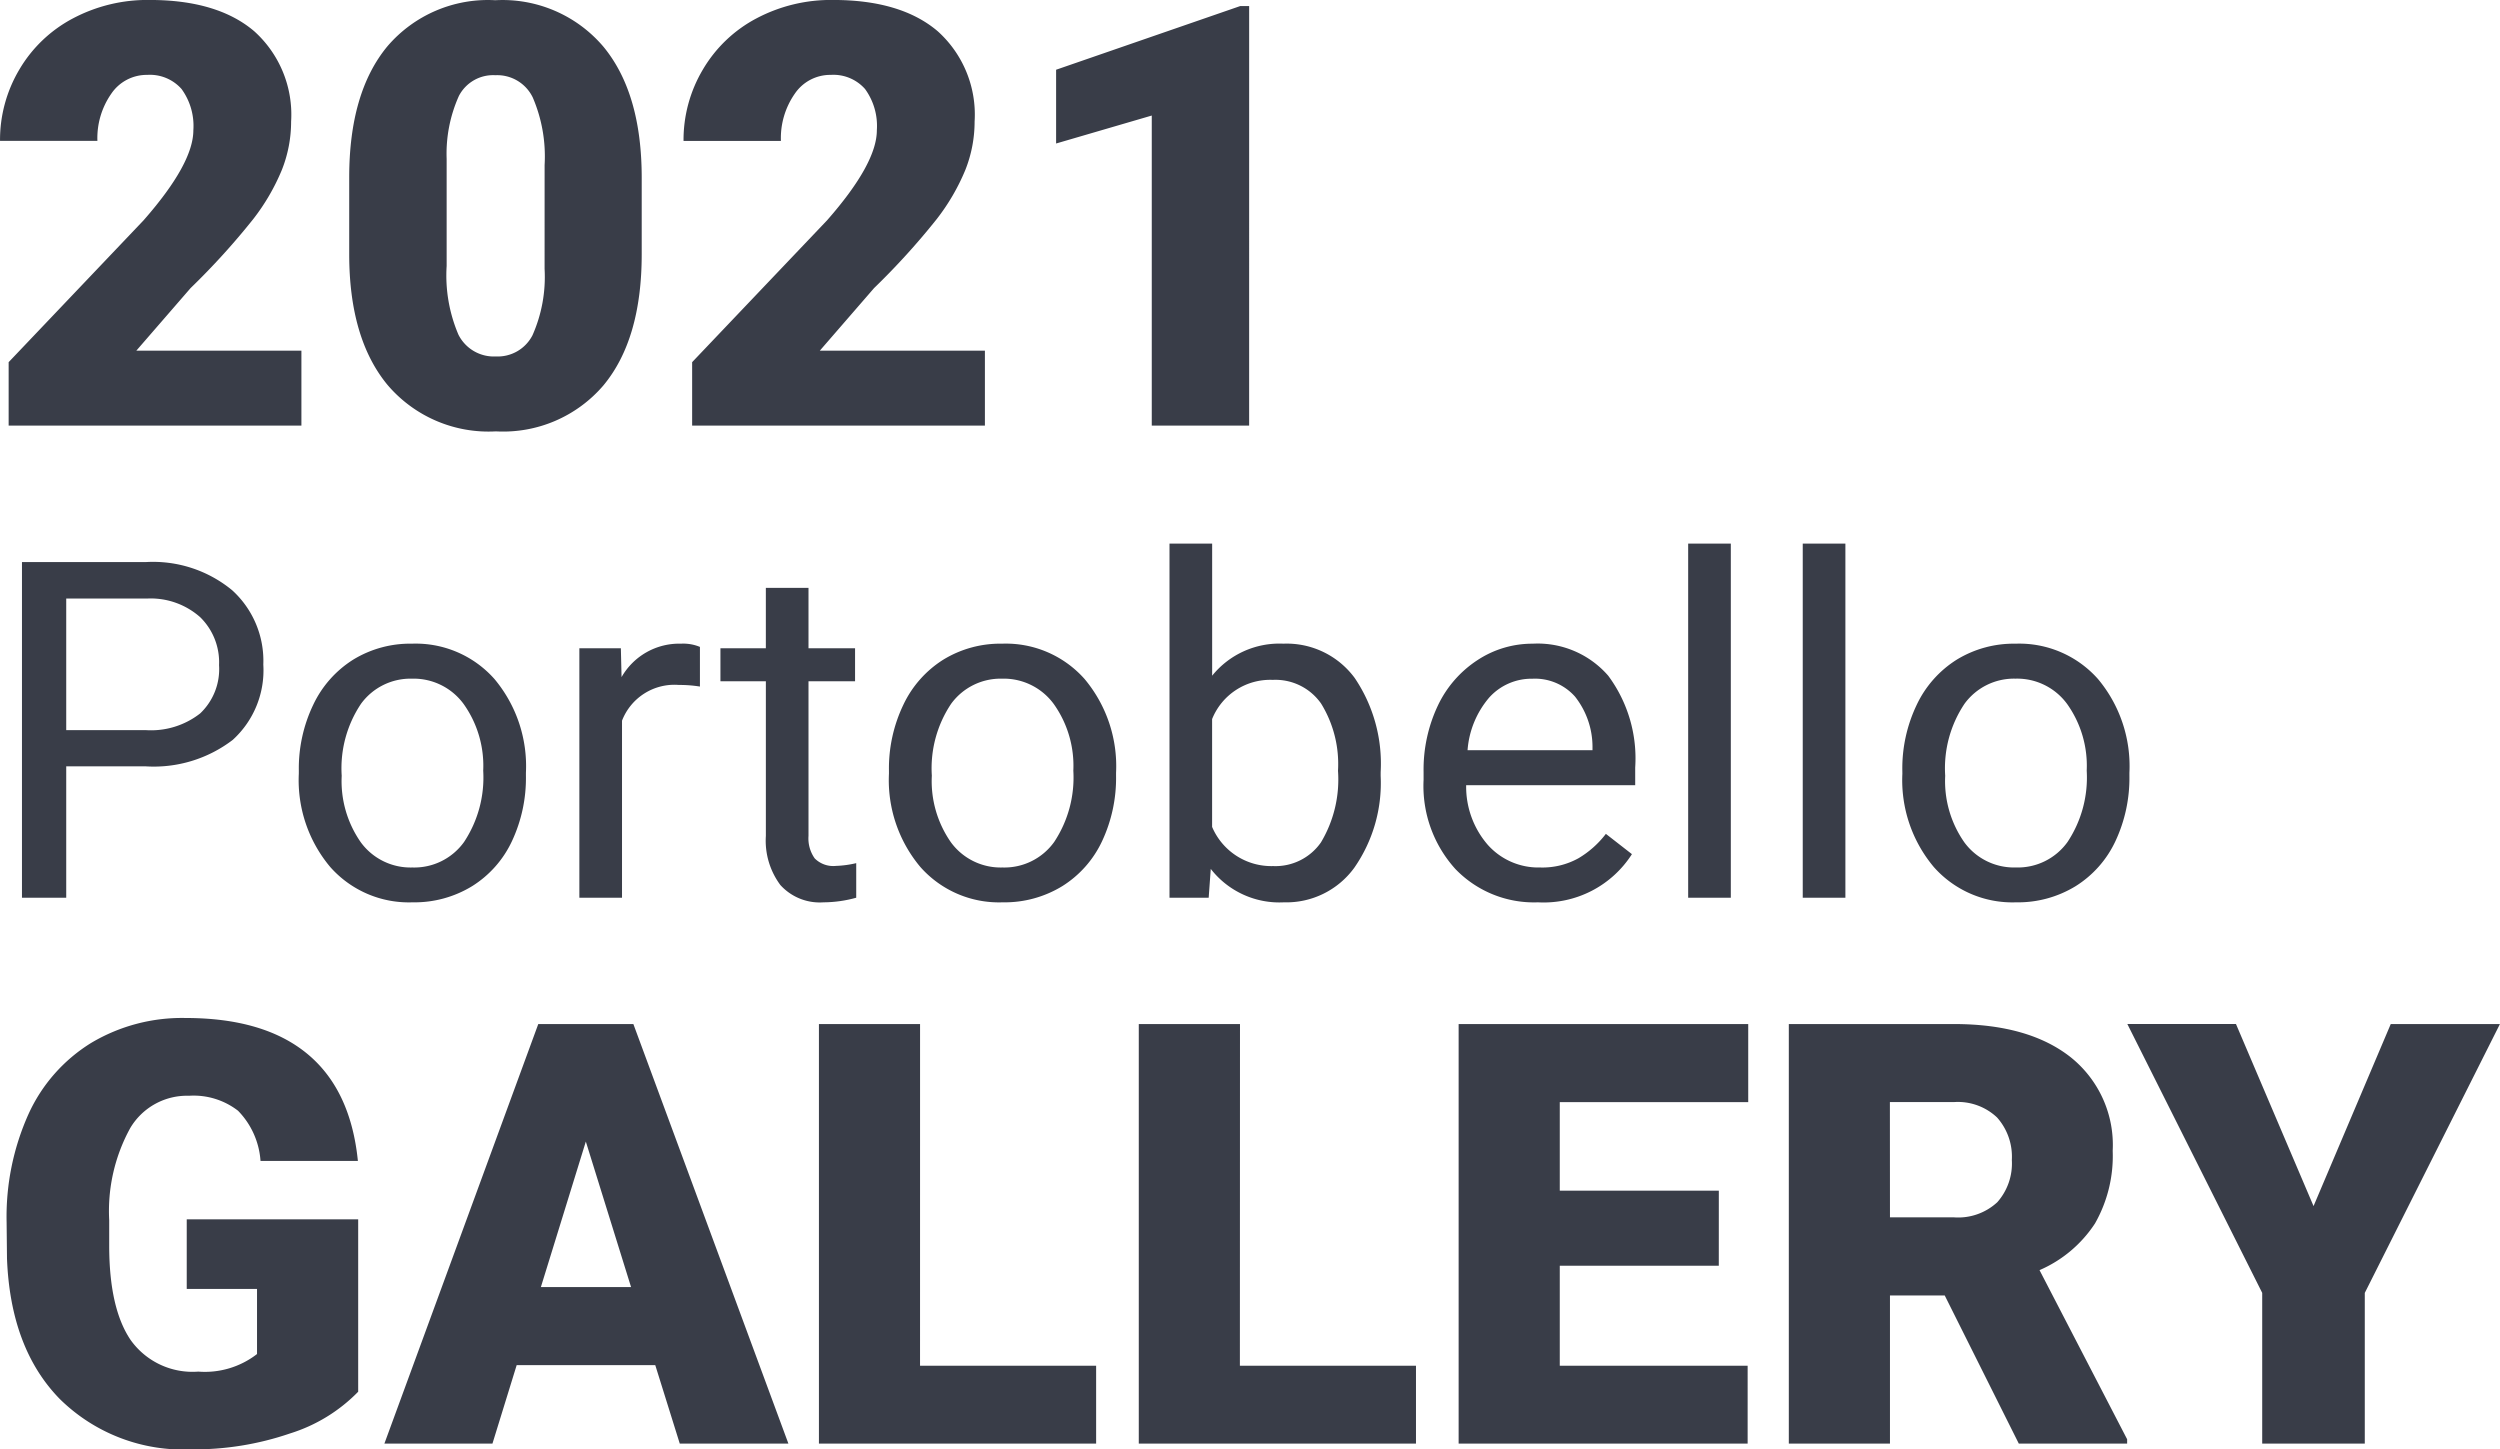
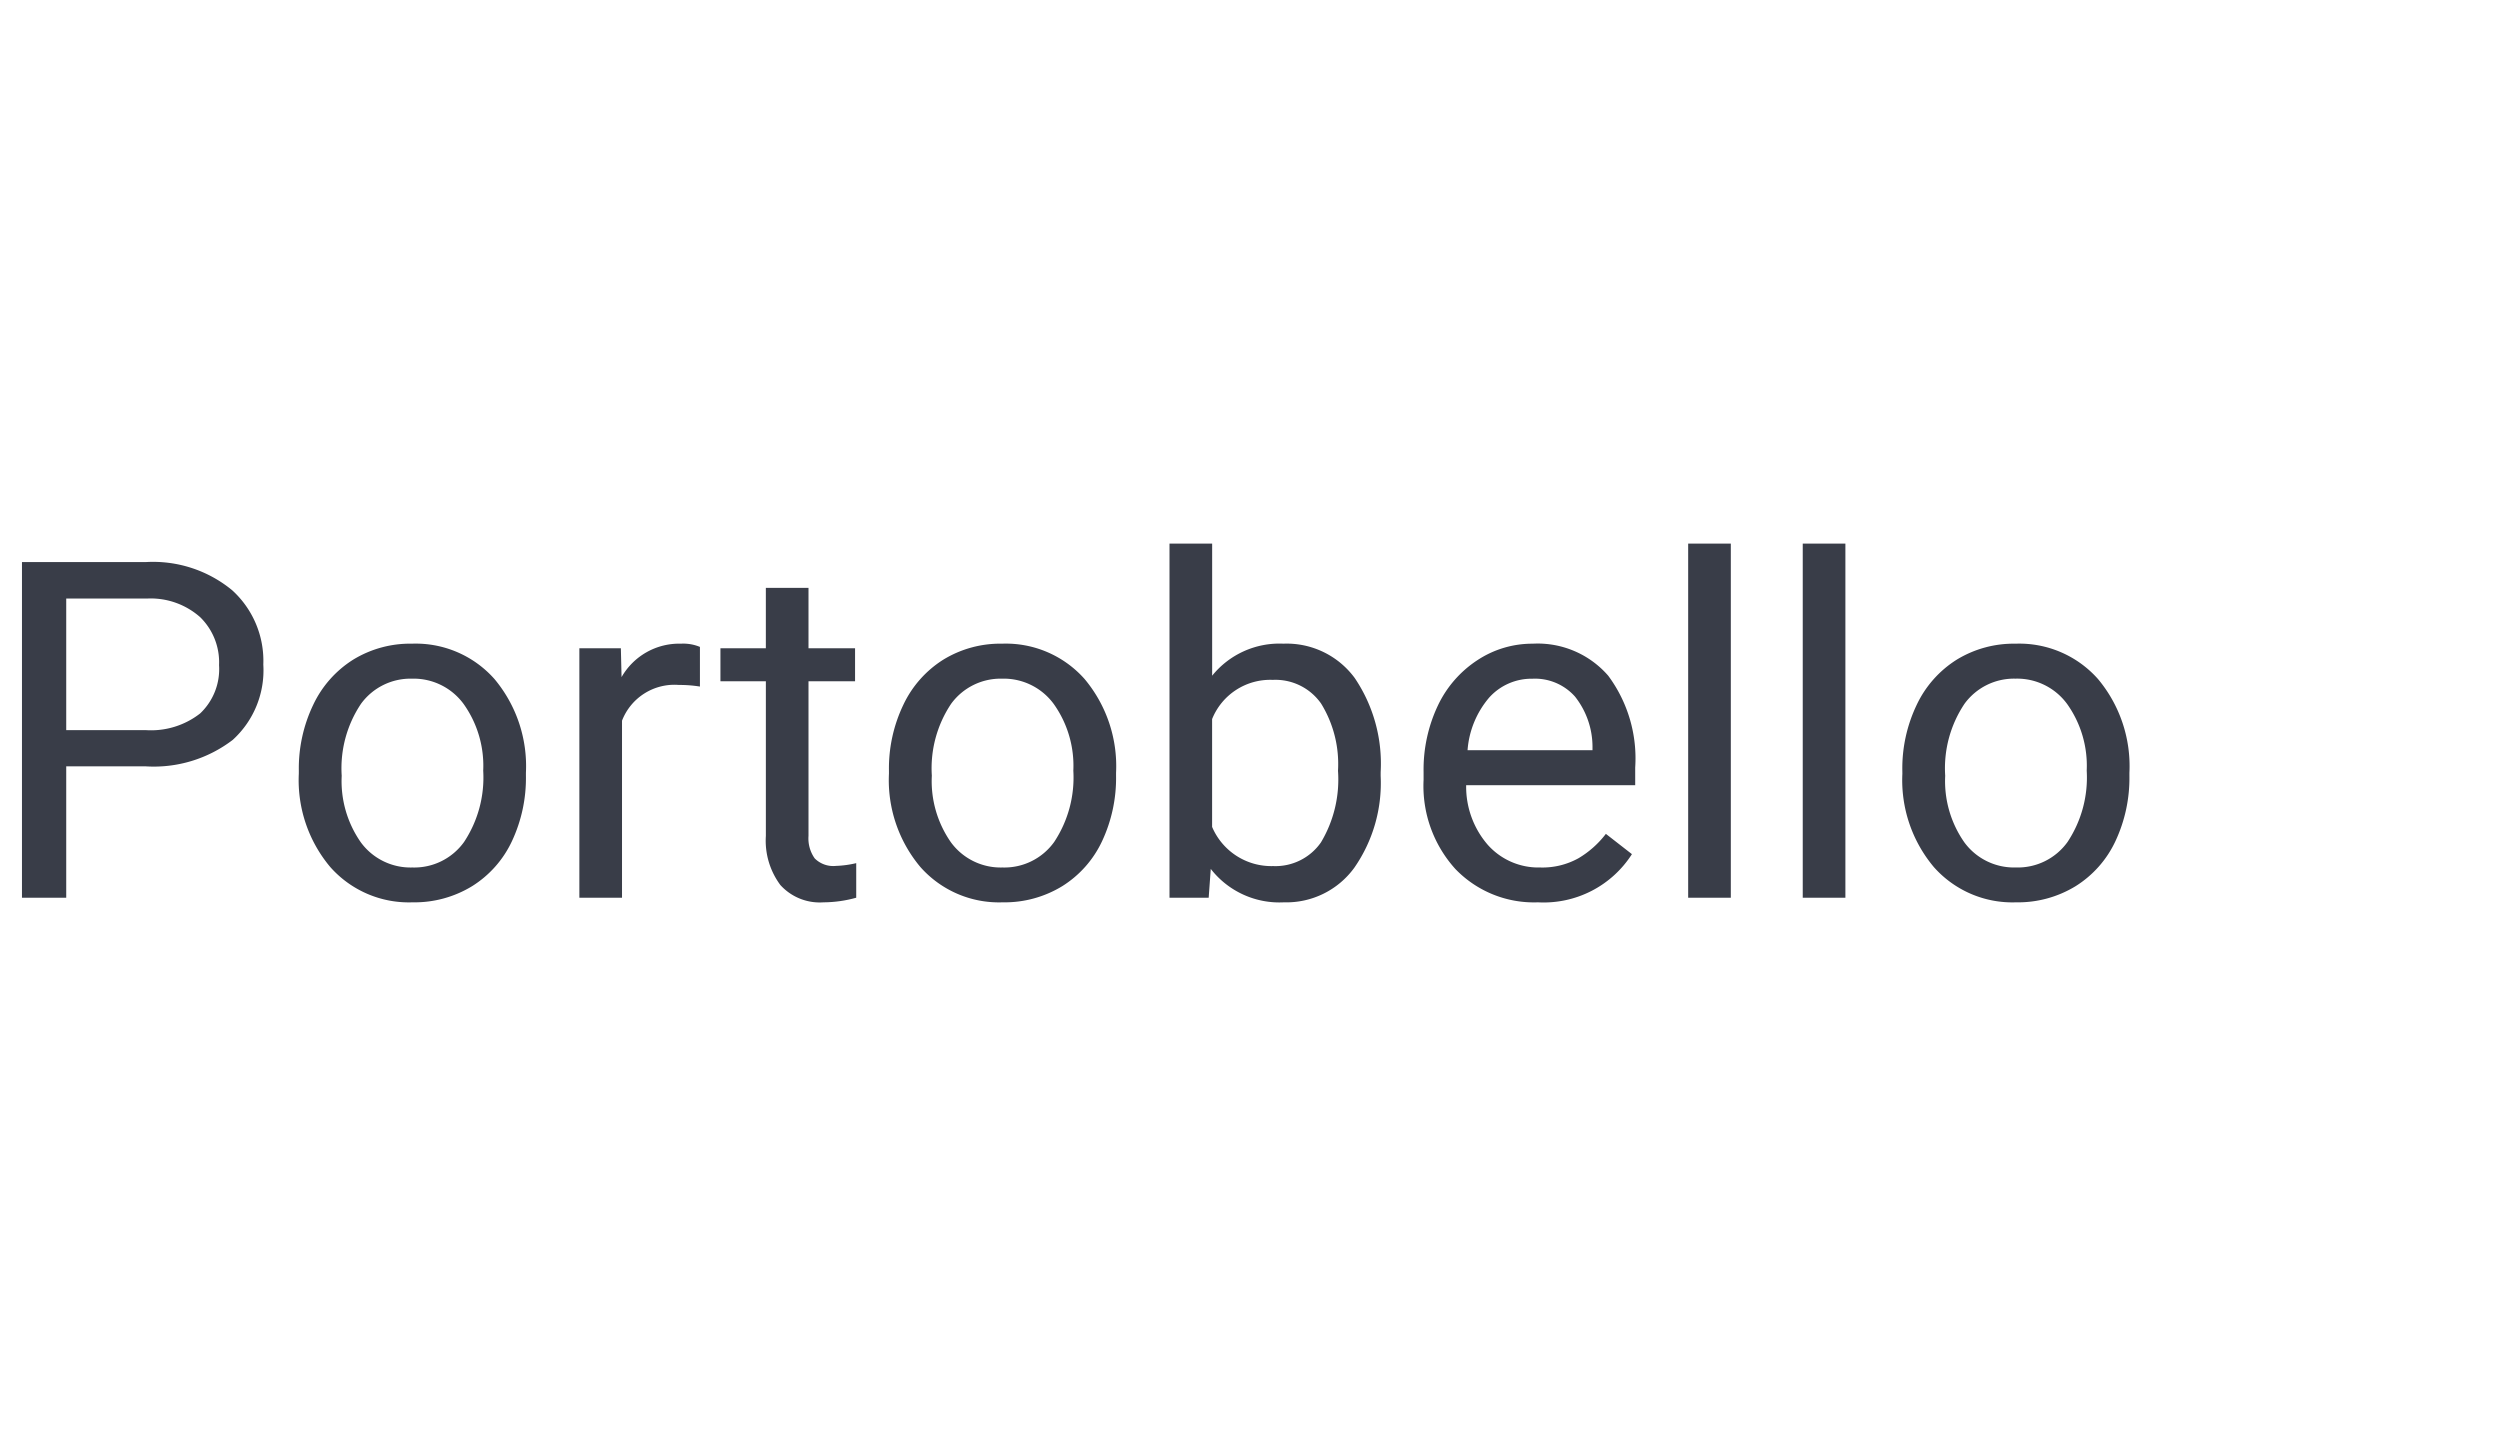
<svg xmlns="http://www.w3.org/2000/svg" width="169.453" height="98.238" viewBox="0 0 169.453 98.238">
  <g id="logo-galeriapb-en" transform="translate(-19707.451 -485.152)">
-     <path id="Caminho_3419" data-name="Caminho 3419" d="M21.582,0H1.738V-4.3l9.141-9.609q3.379-3.848,3.379-6.113a4.252,4.252,0,0,0-.8-2.793,2.859,2.859,0,0,0-2.324-.957A2.9,2.9,0,0,0,8.691-22.49,5.258,5.258,0,0,0,7.754-19.3h-6.6a9.339,9.339,0,0,1,1.309-4.834A9.177,9.177,0,0,1,6.094-27.6a10.791,10.791,0,0,1,5.2-1.25q4.609,0,7.1,2.129a7.6,7.6,0,0,1,2.49,6.113,8.877,8.877,0,0,1-.625,3.271,14.347,14.347,0,0,1-1.943,3.34,48.953,48.953,0,0,1-4.248,4.678L10.391-5.078H21.582ZM44.648-11.621q0,5.762-2.588,8.887A8.943,8.943,0,0,1,34.766.391a8.991,8.991,0,0,1-7.344-3.145q-2.6-3.145-2.6-8.867v-5.2q0-5.762,2.588-8.887a8.965,8.965,0,0,1,7.314-3.125,8.969,8.969,0,0,1,7.324,3.145q2.6,3.145,2.6,8.887Zm-6.582-6.035a10.142,10.142,0,0,0-.8-4.58,2.677,2.677,0,0,0-2.539-1.514,2.613,2.613,0,0,0-2.471,1.406,9.555,9.555,0,0,0-.83,4.258v7.266a10.219,10.219,0,0,0,.8,4.658,2.687,2.687,0,0,0,2.539,1.475,2.651,2.651,0,0,0,2.48-1.436,9.756,9.756,0,0,0,.82-4.5ZM67.91,0H48.066V-4.3l9.141-9.609q3.379-3.848,3.379-6.113a4.252,4.252,0,0,0-.8-2.793,2.859,2.859,0,0,0-2.324-.957A2.9,2.9,0,0,0,55.02-22.49a5.258,5.258,0,0,0-.937,3.193h-6.6a9.339,9.339,0,0,1,1.309-4.834A9.177,9.177,0,0,1,52.422-27.6a10.791,10.791,0,0,1,5.2-1.25q4.609,0,7.1,2.129a7.6,7.6,0,0,1,2.49,6.113,8.877,8.877,0,0,1-.625,3.271,14.347,14.347,0,0,1-1.943,3.34,48.953,48.953,0,0,1-4.248,4.678L56.719-5.078H67.91ZM85.82,0h-6.6V-21.016l-6.484,1.895v-5l12.48-4.316h.605Z" transform="translate(19706.299 514)" fill="#393d48" />
    <path id="Caminho_3418" data-name="Caminho 3418" d="M5.641-8.906V0h-3V-22.75h8.391a8.43,8.43,0,0,1,5.852,1.906A6.463,6.463,0,0,1,19-15.8a6.377,6.377,0,0,1-2.07,5.1A8.807,8.807,0,0,1,11-8.906Zm0-2.453h5.391a5.4,5.4,0,0,0,3.688-1.133A4.138,4.138,0,0,0,16-15.766a4.275,4.275,0,0,0-1.281-3.25A5.055,5.055,0,0,0,11.2-20.281H5.641Zm15.766,2.75a9.986,9.986,0,0,1,.977-4.469A7.285,7.285,0,0,1,25.1-16.141a7.4,7.4,0,0,1,3.977-1.078,7.13,7.13,0,0,1,5.586,2.391A9.2,9.2,0,0,1,36.8-8.469v.2a10.073,10.073,0,0,1-.945,4.43,7.178,7.178,0,0,1-2.7,3.055A7.486,7.486,0,0,1,29.109.313a7.112,7.112,0,0,1-5.57-2.391,9.151,9.151,0,0,1-2.133-6.328Zm2.906.344a7.233,7.233,0,0,0,1.3,4.516,4.175,4.175,0,0,0,3.492,1.7,4.15,4.15,0,0,0,3.5-1.727,7.909,7.909,0,0,0,1.3-4.836,7.22,7.22,0,0,0-1.32-4.508,4.2,4.2,0,0,0-3.508-1.727,4.151,4.151,0,0,0-3.453,1.7A7.85,7.85,0,0,0,24.313-8.266Zm24.281-6.047a8.662,8.662,0,0,0-1.422-.109A3.809,3.809,0,0,0,43.313-12V0H40.422V-16.906h2.813l.047,1.953a4.5,4.5,0,0,1,4.031-2.266A2.953,2.953,0,0,1,48.594-17ZM55.953-21v4.094h3.156v2.234H55.953V-4.187a2.342,2.342,0,0,0,.422,1.523,1.777,1.777,0,0,0,1.438.508,7,7,0,0,0,1.375-.187V0a8.38,8.38,0,0,1-2.219.313A3.6,3.6,0,0,1,54.047-.859a5.034,5.034,0,0,1-.984-3.328V-14.672H49.984v-2.234h3.078V-21ZM61.406-8.609a9.986,9.986,0,0,1,.977-4.469A7.285,7.285,0,0,1,65.1-16.141a7.4,7.4,0,0,1,3.977-1.078,7.13,7.13,0,0,1,5.586,2.391A9.2,9.2,0,0,1,76.8-8.469v.2a10.073,10.073,0,0,1-.945,4.43,7.178,7.178,0,0,1-2.7,3.055A7.486,7.486,0,0,1,69.109.313a7.112,7.112,0,0,1-5.57-2.391,9.151,9.151,0,0,1-2.133-6.328Zm2.906.344a7.233,7.233,0,0,0,1.3,4.516,4.175,4.175,0,0,0,3.492,1.7,4.15,4.15,0,0,0,3.5-1.727,7.909,7.909,0,0,0,1.3-4.836,7.22,7.22,0,0,0-1.32-4.508,4.2,4.2,0,0,0-3.508-1.727,4.151,4.151,0,0,0-3.453,1.7A7.85,7.85,0,0,0,64.313-8.266Zm30.422,0a10.052,10.052,0,0,1-1.781,6.227A5.691,5.691,0,0,1,88.172.313a5.894,5.894,0,0,1-4.953-2.266L83.078,0H80.422V-24h2.891v8.953a5.86,5.86,0,0,1,4.828-2.172,5.726,5.726,0,0,1,4.836,2.328,10.354,10.354,0,0,1,1.758,6.375Zm-2.891-.328A7.811,7.811,0,0,0,90.7-13.156a3.776,3.776,0,0,0-3.281-1.609,4.244,4.244,0,0,0-4.109,2.656V-4.8a4.362,4.362,0,0,0,4.141,2.656A3.755,3.755,0,0,0,90.688-3.75,8.306,8.306,0,0,0,91.844-8.594ZM105.391.313A7.387,7.387,0,0,1,99.8-1.945a8.38,8.38,0,0,1-2.156-6.039v-.531a10.145,10.145,0,0,1,.961-4.492,7.5,7.5,0,0,1,2.688-3.094,6.757,6.757,0,0,1,3.742-1.117,6.332,6.332,0,0,1,5.125,2.172,9.4,9.4,0,0,1,1.828,6.219v1.2H100.531a6.01,6.01,0,0,0,1.461,4.039,4.592,4.592,0,0,0,3.555,1.539,5.035,5.035,0,0,0,2.594-.625A6.517,6.517,0,0,0,110-4.328l1.766,1.375A7.1,7.1,0,0,1,105.391.313Zm-.359-15.156a3.856,3.856,0,0,0-2.937,1.273A6.19,6.19,0,0,0,100.625-10h8.469v-.219a5.506,5.506,0,0,0-1.187-3.414A3.63,3.63,0,0,0,105.031-14.844ZM118.469,0h-2.891V-24h2.891Zm7.766,0h-2.891V-24h2.891Zm3.859-8.609a9.986,9.986,0,0,1,.977-4.469,7.285,7.285,0,0,1,2.719-3.062,7.4,7.4,0,0,1,3.977-1.078,7.13,7.13,0,0,1,5.586,2.391,9.2,9.2,0,0,1,2.133,6.359v.2a10.073,10.073,0,0,1-.945,4.43,7.178,7.178,0,0,1-2.7,3.055A7.486,7.486,0,0,1,137.8.313a7.112,7.112,0,0,1-5.57-2.391,9.151,9.151,0,0,1-2.133-6.328ZM133-8.266a7.233,7.233,0,0,0,1.3,4.516,4.175,4.175,0,0,0,3.492,1.7,4.15,4.15,0,0,0,3.5-1.727,7.909,7.909,0,0,0,1.3-4.836,7.22,7.22,0,0,0-1.32-4.508,4.2,4.2,0,0,0-3.508-1.727,4.151,4.151,0,0,0-3.453,1.7A7.85,7.85,0,0,0,133-8.266Z" transform="translate(19706.299 546)" fill="#393d48" />
-     <path id="Caminho_3417" data-name="Caminho 3417" d="M25.43-3.516A11.023,11.023,0,0,1,20.8-.684,19.965,19.965,0,0,1,14.121.391,11.91,11.91,0,0,1,5.2-3.027q-3.34-3.418-3.574-9.512L1.6-15a16.971,16.971,0,0,1,1.484-7.334,11.023,11.023,0,0,1,4.248-4.824,12.016,12.016,0,0,1,6.4-1.689q5.312,0,8.252,2.432T25.41-19.16h-6.6a5.392,5.392,0,0,0-1.523-3.4,4.915,4.915,0,0,0-3.32-1.016A4.473,4.473,0,0,0,9.98-21.387a11.68,11.68,0,0,0-1.426,6.25v1.719q0,4.258,1.455,6.4a5.147,5.147,0,0,0,4.58,2.139,5.761,5.761,0,0,0,3.984-1.191v-4.414H13.809V-15.2H25.43Zm20.137-1.8H36.172L34.531,0H27.207l10.43-28.437h6.445L54.59,0H47.227Zm-7.754-5.293h6.113l-3.066-9.863Zm25.7,5.332H75.449V0H56.66V-28.437h6.855Zm21.68,0H97.129V0H78.34V-28.437H85.2Zm32.461-6.777H106.875v6.777h12.734V0H100.02V-28.437h19.629v5.293H106.875v6h10.781Zm15.313,2.012h-3.711V0H122.4V-28.437h11.191q5.059,0,7.91,2.246a7.614,7.614,0,0,1,2.852,6.348,9.251,9.251,0,0,1-1.2,4.922,8.528,8.528,0,0,1-3.76,3.164L145.332-.293V0h-7.344Zm-3.711-5.293h4.336a3.9,3.9,0,0,0,2.939-1.025,3.958,3.958,0,0,0,.986-2.861,4,4,0,0,0-1-2.881,3.861,3.861,0,0,0-2.93-1.045h-4.336Zm28.711-.762L163.2-28.437h7.4l-9.16,18.223V0h-6.953V-10.215l-9.141-18.223h7.363Z" transform="translate(19706.299 583)" fill="#393d48" />
  </g>
</svg>